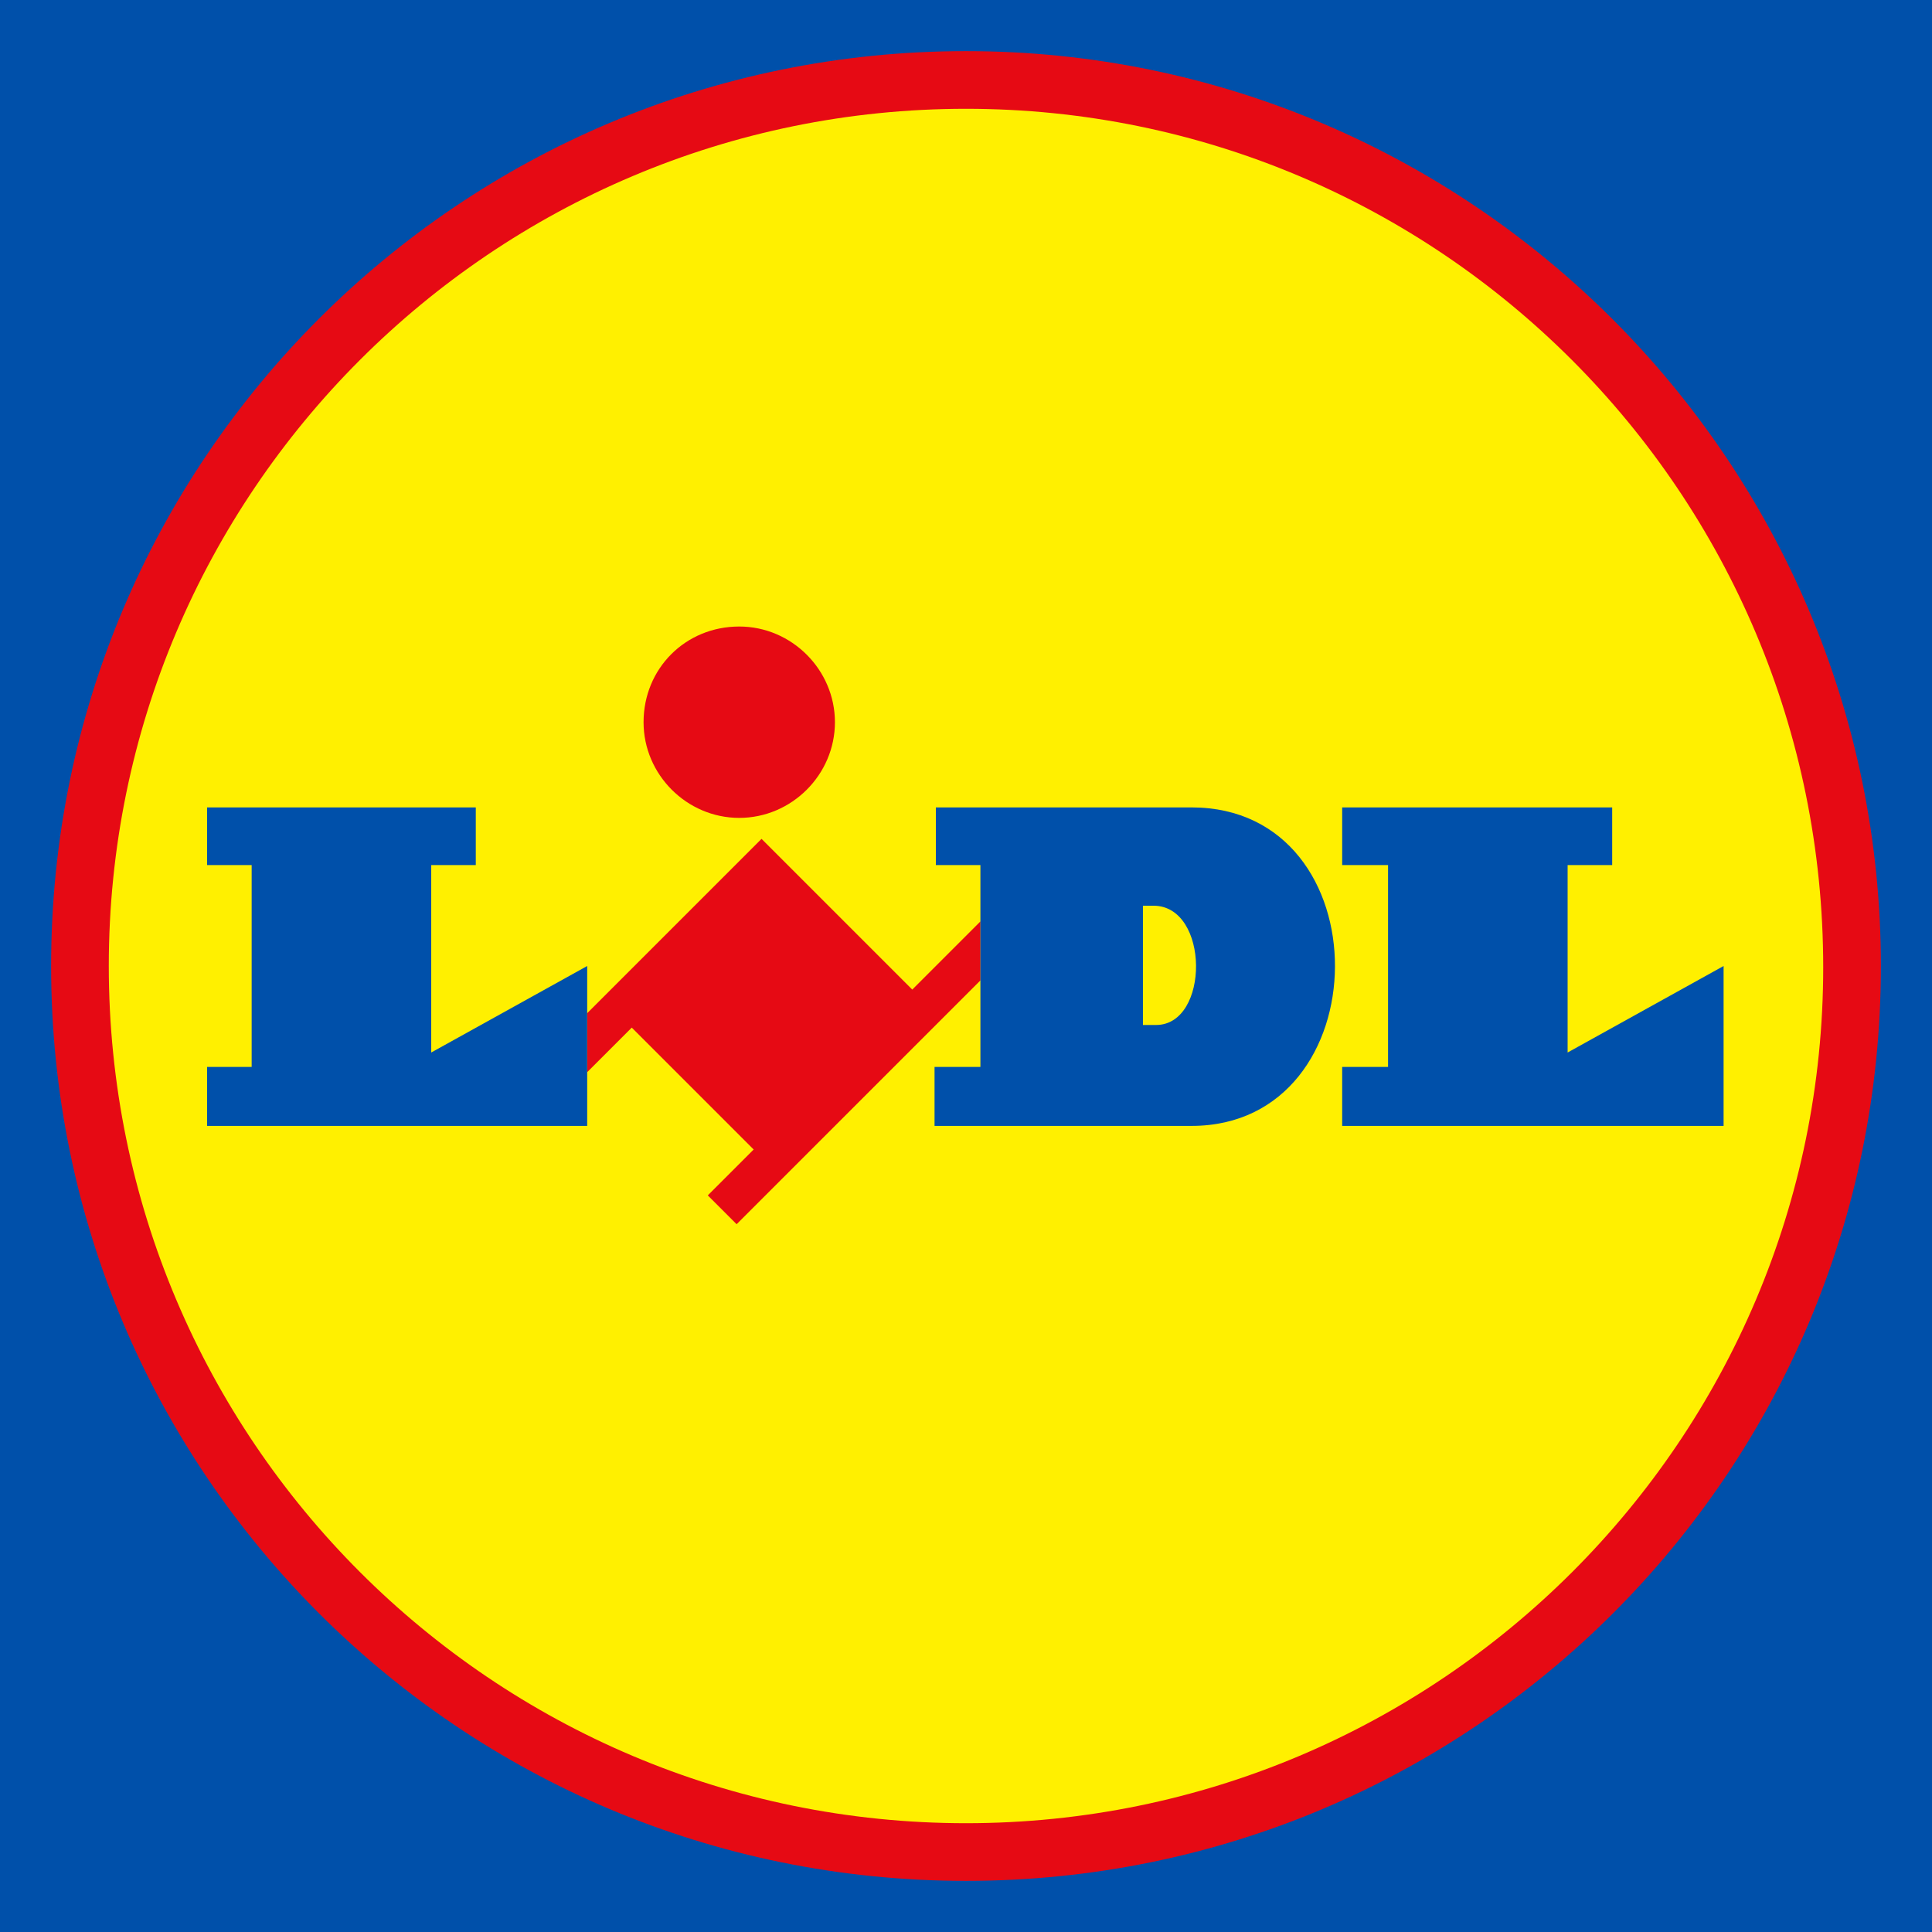
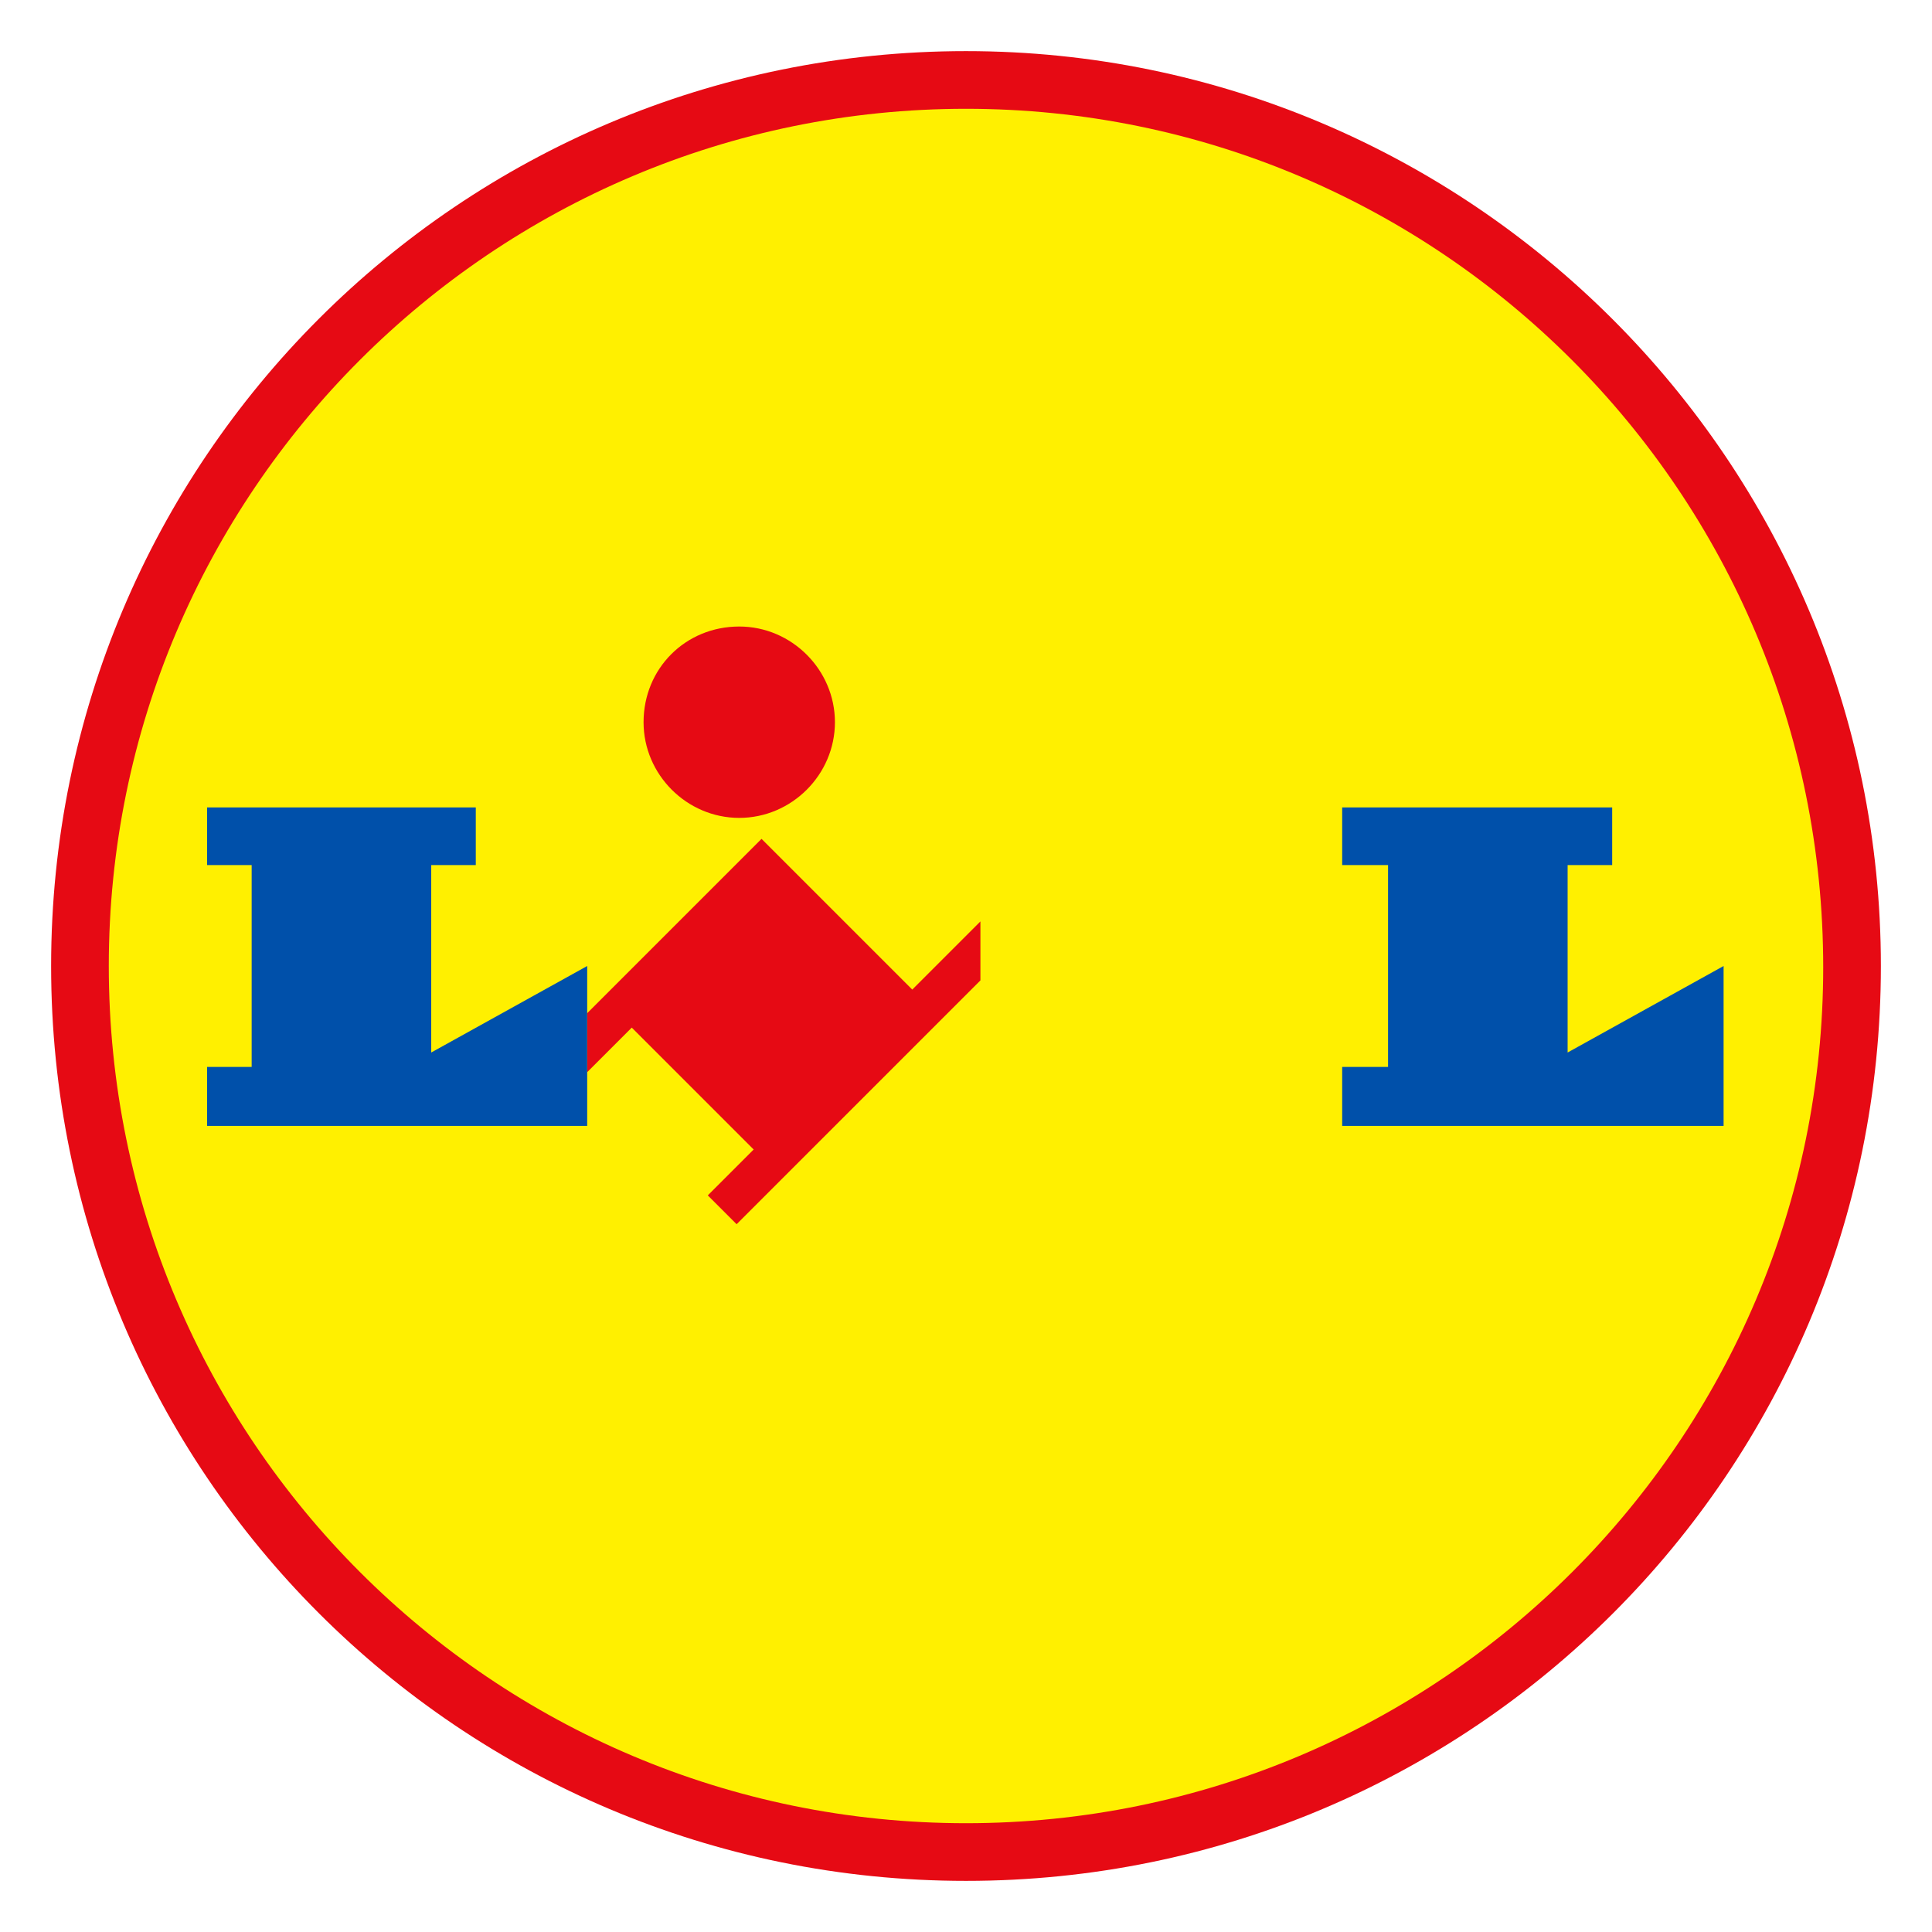
<svg xmlns="http://www.w3.org/2000/svg" viewBox="0 0 147.4 147.4">
-   <path d="M0,0h147.4v147.4H0V0z" fill="#0050AA" />
  <path d="m73.7 3.9c-38.6 0-69.8 31.2-69.8 69.8s31.2 69.8 69.8 69.8 69.8-31.2 69.8-69.8c0-38.5-31.3-69.8-69.8-69.8z" fill="#E60A14" />
  <path d="m73.7 8.3c-36.1 0-65.4 29.3-65.4 65.4s29.3 65.4 65.4 65.4 65.4-29.3 65.4-65.3c0-36.2-29.3-65.5-65.4-65.5z" fill="#FFF000" />
  <path d="m69.6 75.5-11.5-11.5-13.3 13.3v4.5l3.4-3.4 9.3 9.3-3.5 3.5 2.2 2.2 18.6-18.6v-4.5l-5.2 5.2z" fill="#E60A14" />
  <path d="m56.4 47.8c4 0 7.3 3.3 7.3 7.3s-3.3 7.3-7.3 7.3-7.3-3.3-7.3-7.3c0-4.1 3.2-7.3 7.3-7.3z" fill="#E60A14" />
  <polygon points="15.8 61.6 36.3 61.6 36.3 66 32.9 66 32.9 80.3 44.8 73.7 44.8 85.9 15.8 85.9 15.8 81.4 19.2 81.4 19.2 66 15.8 66" fill="#0050AA" />
  <polygon points="102.4 61.6 102.4 66 105.9 66 105.9 81.4 102.4 81.4 102.4 85.9 131.5 85.9 131.5 73.7 119.6 80.3 119.6 66 123 66 123 61.6" fill="#0050AA" />
-   <path d="m71.4 61.6v4.4h3.4v15.4h-3.5v4.5h19.6c14.5 0 14.7-24.3 0-24.3h-19.5zm15.8 7.5h0.8c4.3 0 4.3 9.1 0.2 9.1h-1v-9.1z" fill="#0050AA" />
</svg>